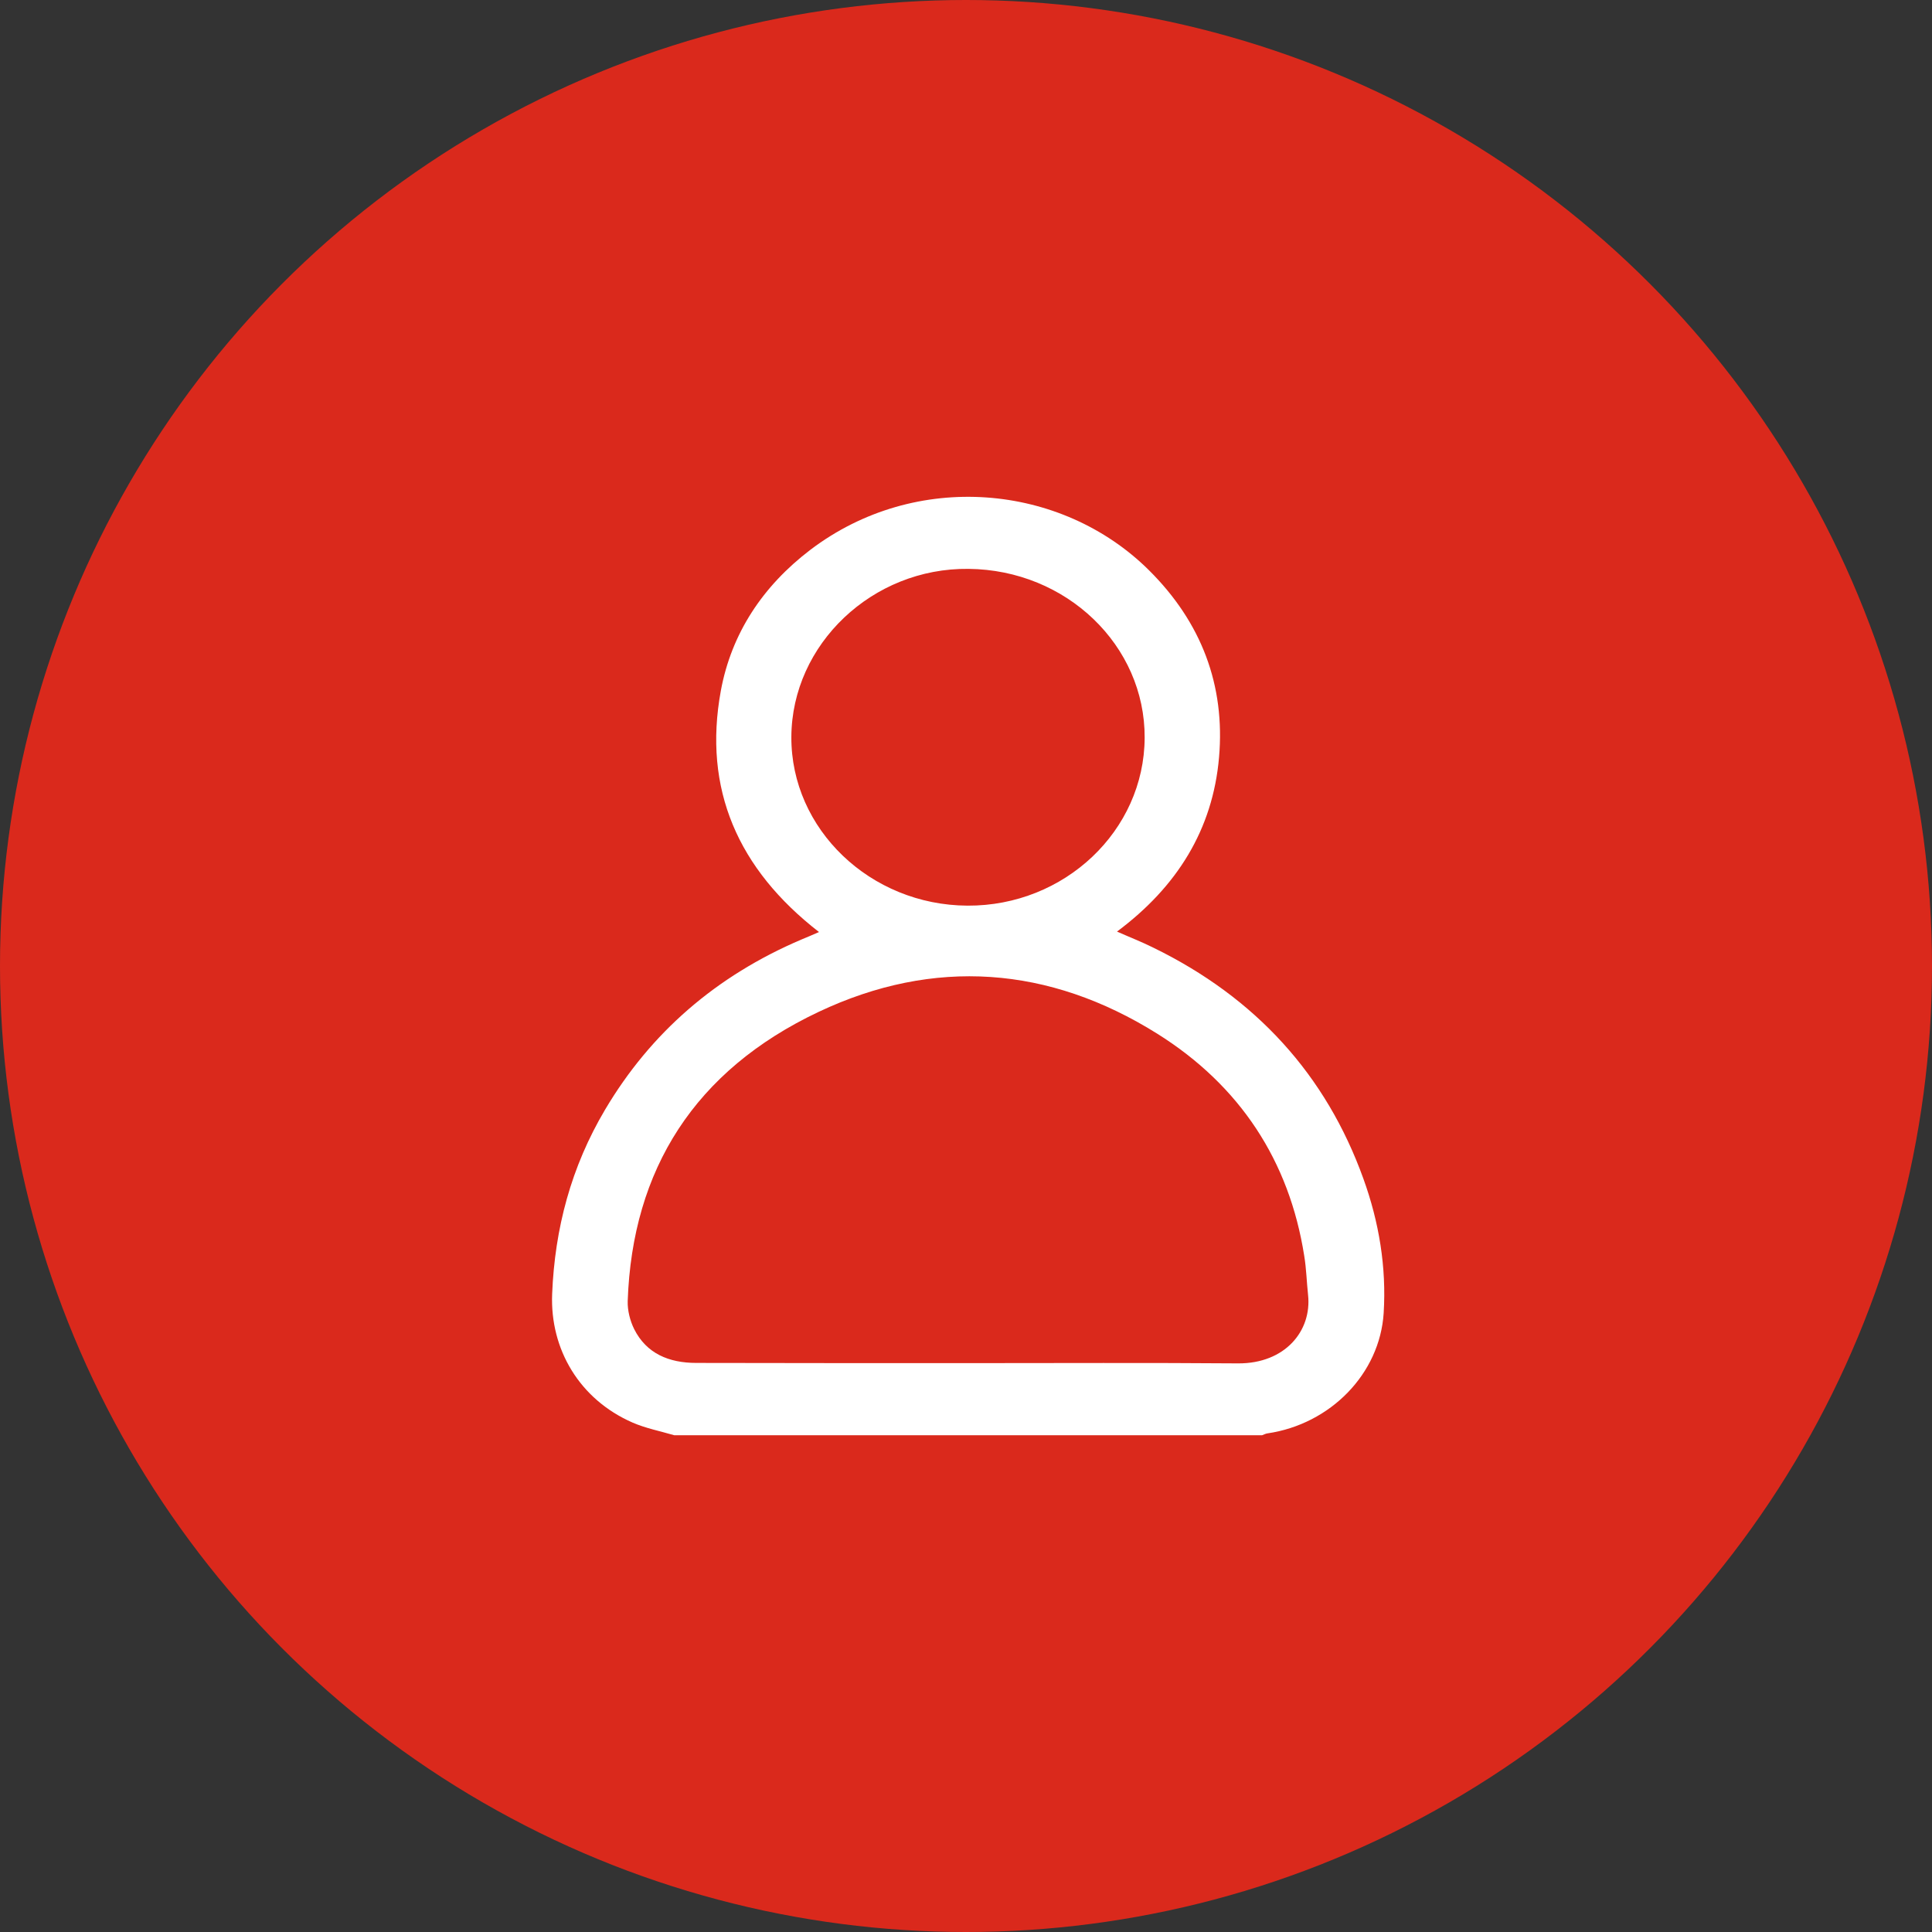
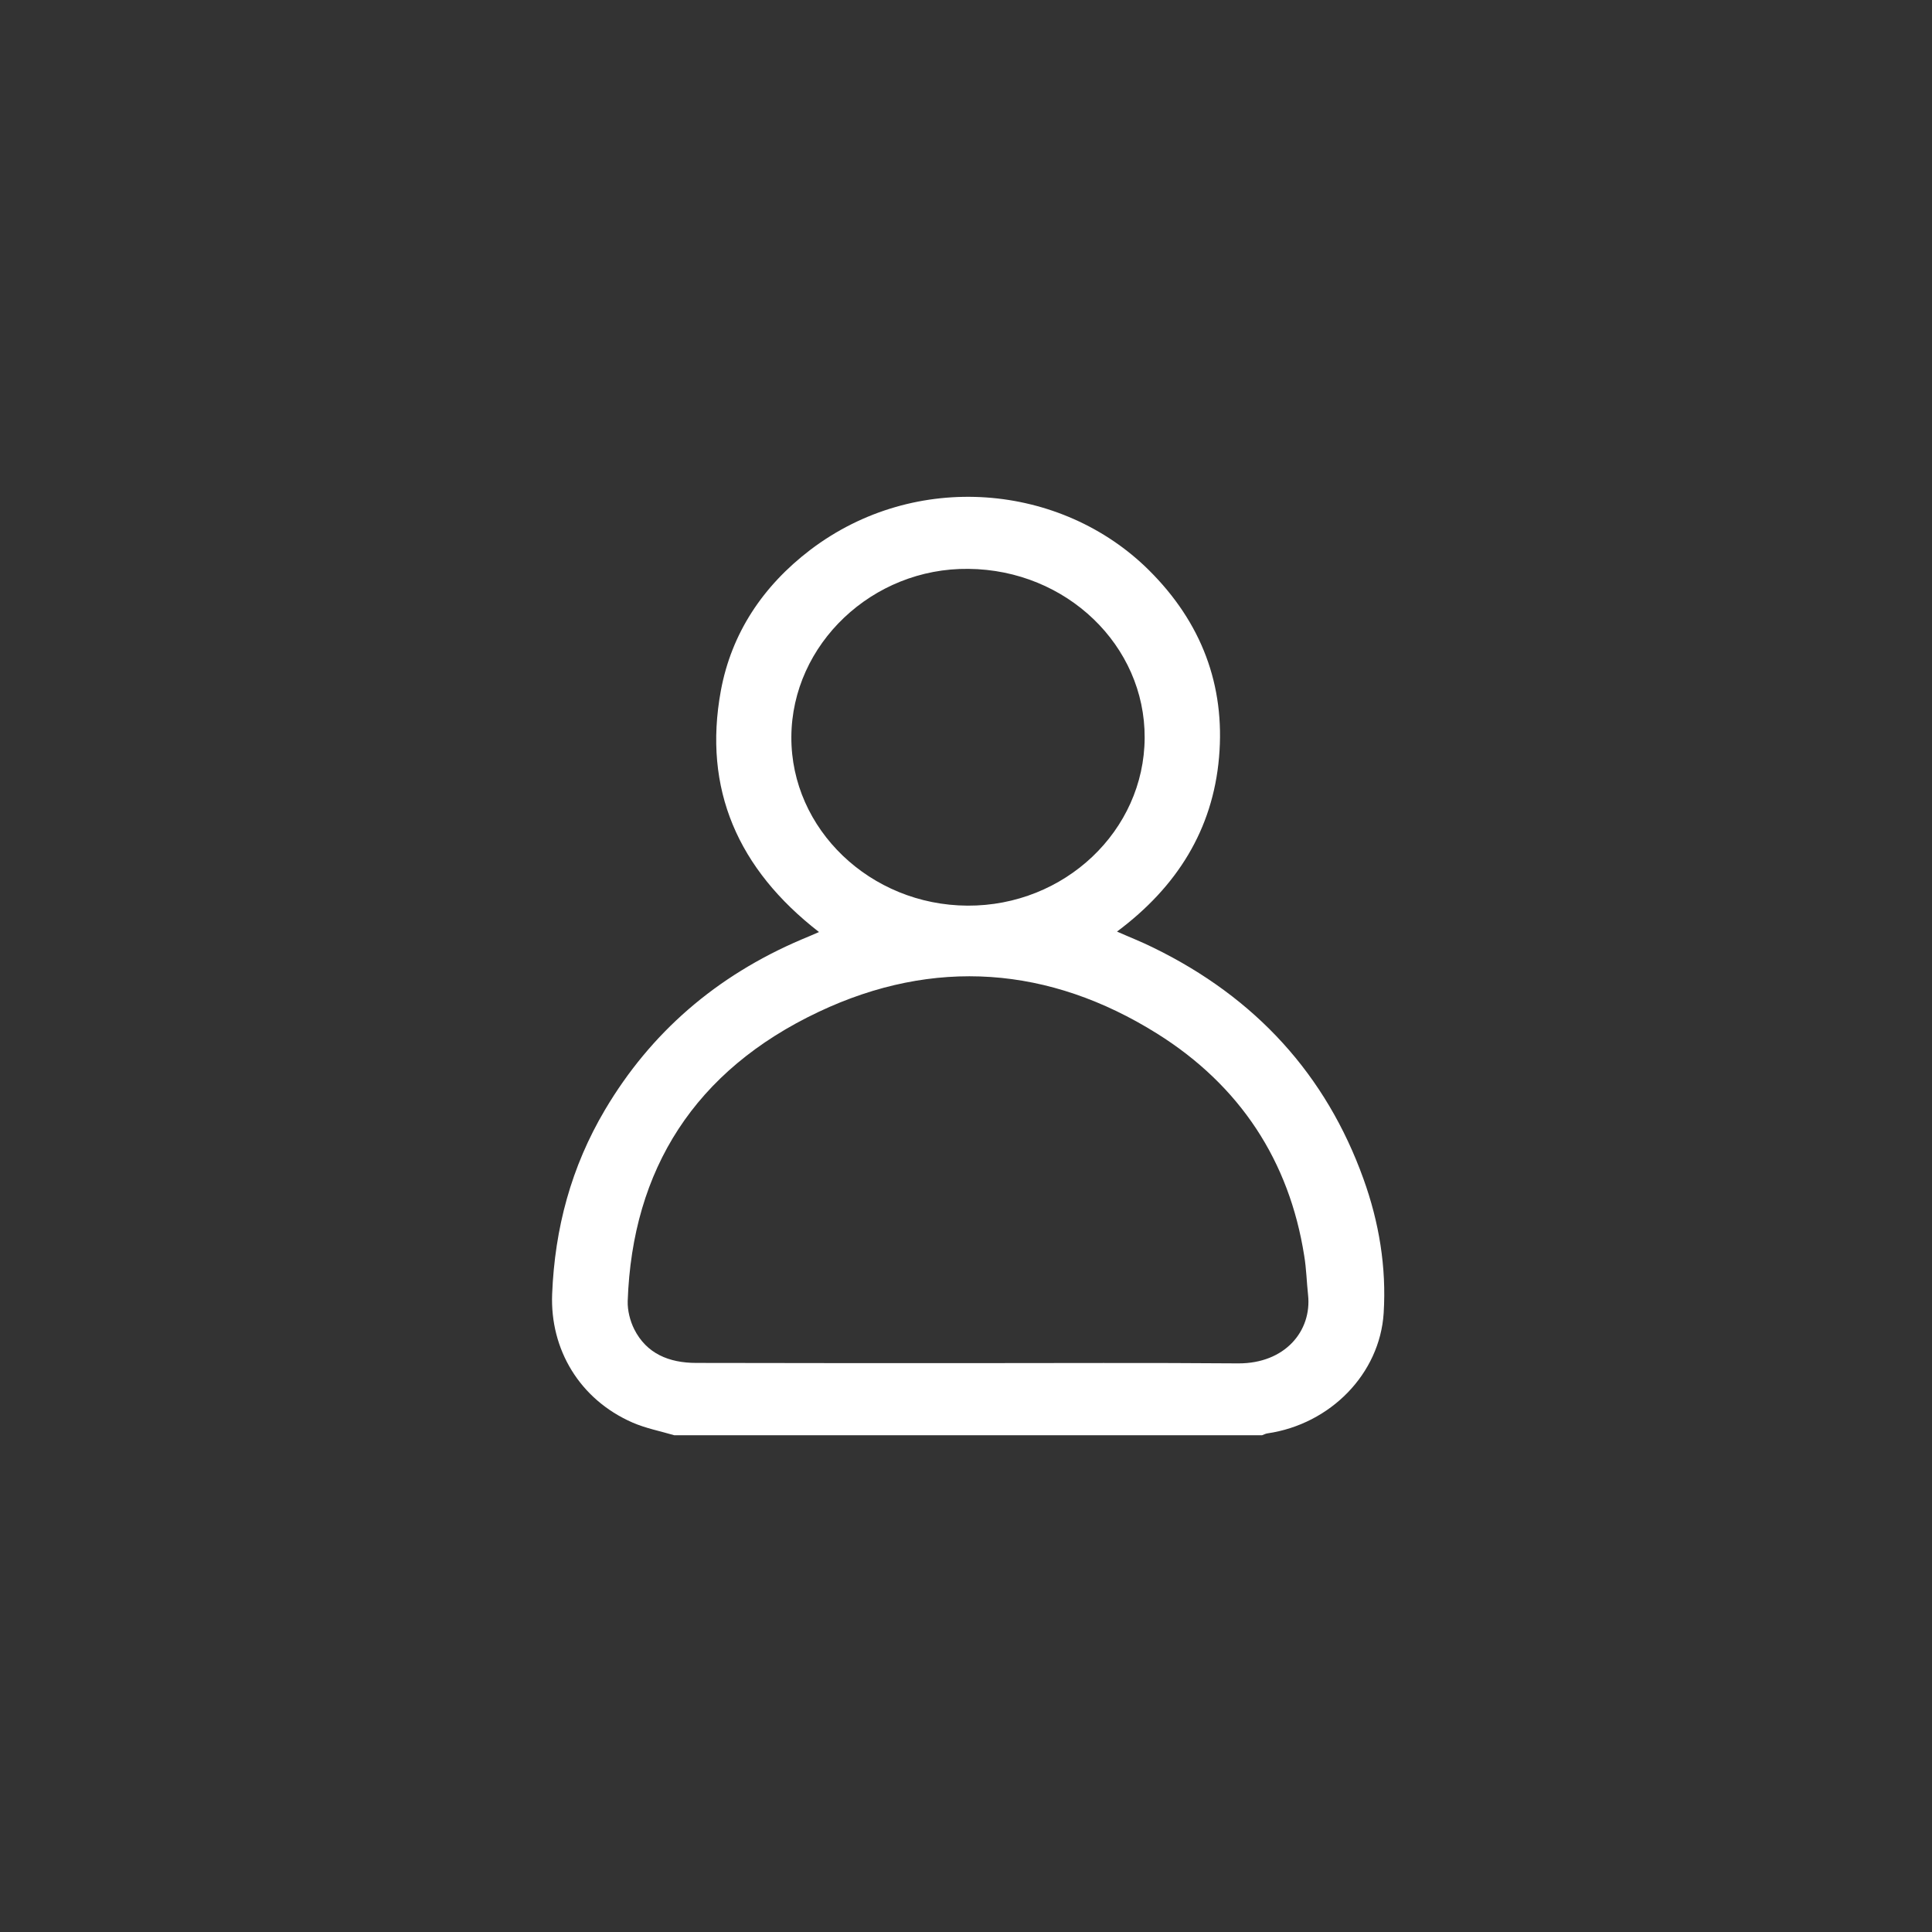
<svg xmlns="http://www.w3.org/2000/svg" width="38" height="38" viewBox="0 0 38 38" fill="none">
  <rect x="0" y="0" width="38" height="38" fill="#333333" stroke="none" />
-   <circle cx="19" cy="19" r="19" fill="#DA291C" />
  <path d="M13.26 28.229C12.985 28.148 12.701 28.093 12.441 27.98C11.399 27.524 10.817 26.54 10.86 25.452C10.912 24.161 11.234 22.951 11.901 21.826C12.8 20.309 14.088 19.194 15.759 18.481C15.868 18.436 15.977 18.39 16.109 18.332C14.514 17.095 13.823 15.519 14.178 13.586C14.386 12.458 15.002 11.528 15.939 10.814C18.008 9.243 20.876 9.505 22.599 11.216C23.631 12.241 24.1 13.478 23.977 14.896C23.854 16.314 23.153 17.442 21.97 18.323C22.225 18.436 22.457 18.526 22.684 18.639C24.701 19.623 26.083 21.145 26.817 23.186C27.125 24.039 27.271 24.924 27.215 25.827C27.139 27.019 26.169 28.012 24.928 28.193C24.895 28.197 24.862 28.215 24.824 28.229C20.966 28.229 17.113 28.229 13.26 28.229ZM19.049 26.811C20.819 26.811 22.59 26.802 24.355 26.816C25.274 26.82 25.804 26.179 25.728 25.47C25.7 25.213 25.695 24.956 25.652 24.698C25.359 22.838 24.393 21.352 22.756 20.328C20.64 19.005 18.372 18.828 16.1 19.903C13.667 21.054 12.436 23 12.346 25.592C12.341 25.777 12.393 25.98 12.474 26.143C12.715 26.622 13.155 26.807 13.695 26.807C15.485 26.811 17.269 26.811 19.049 26.811ZM19.03 17.813C20.938 17.822 22.505 16.341 22.514 14.512C22.523 12.697 20.976 11.207 19.049 11.189C17.16 11.166 15.574 12.67 15.565 14.494C15.556 16.309 17.118 17.804 19.03 17.813Z" fill="white" />
</svg>